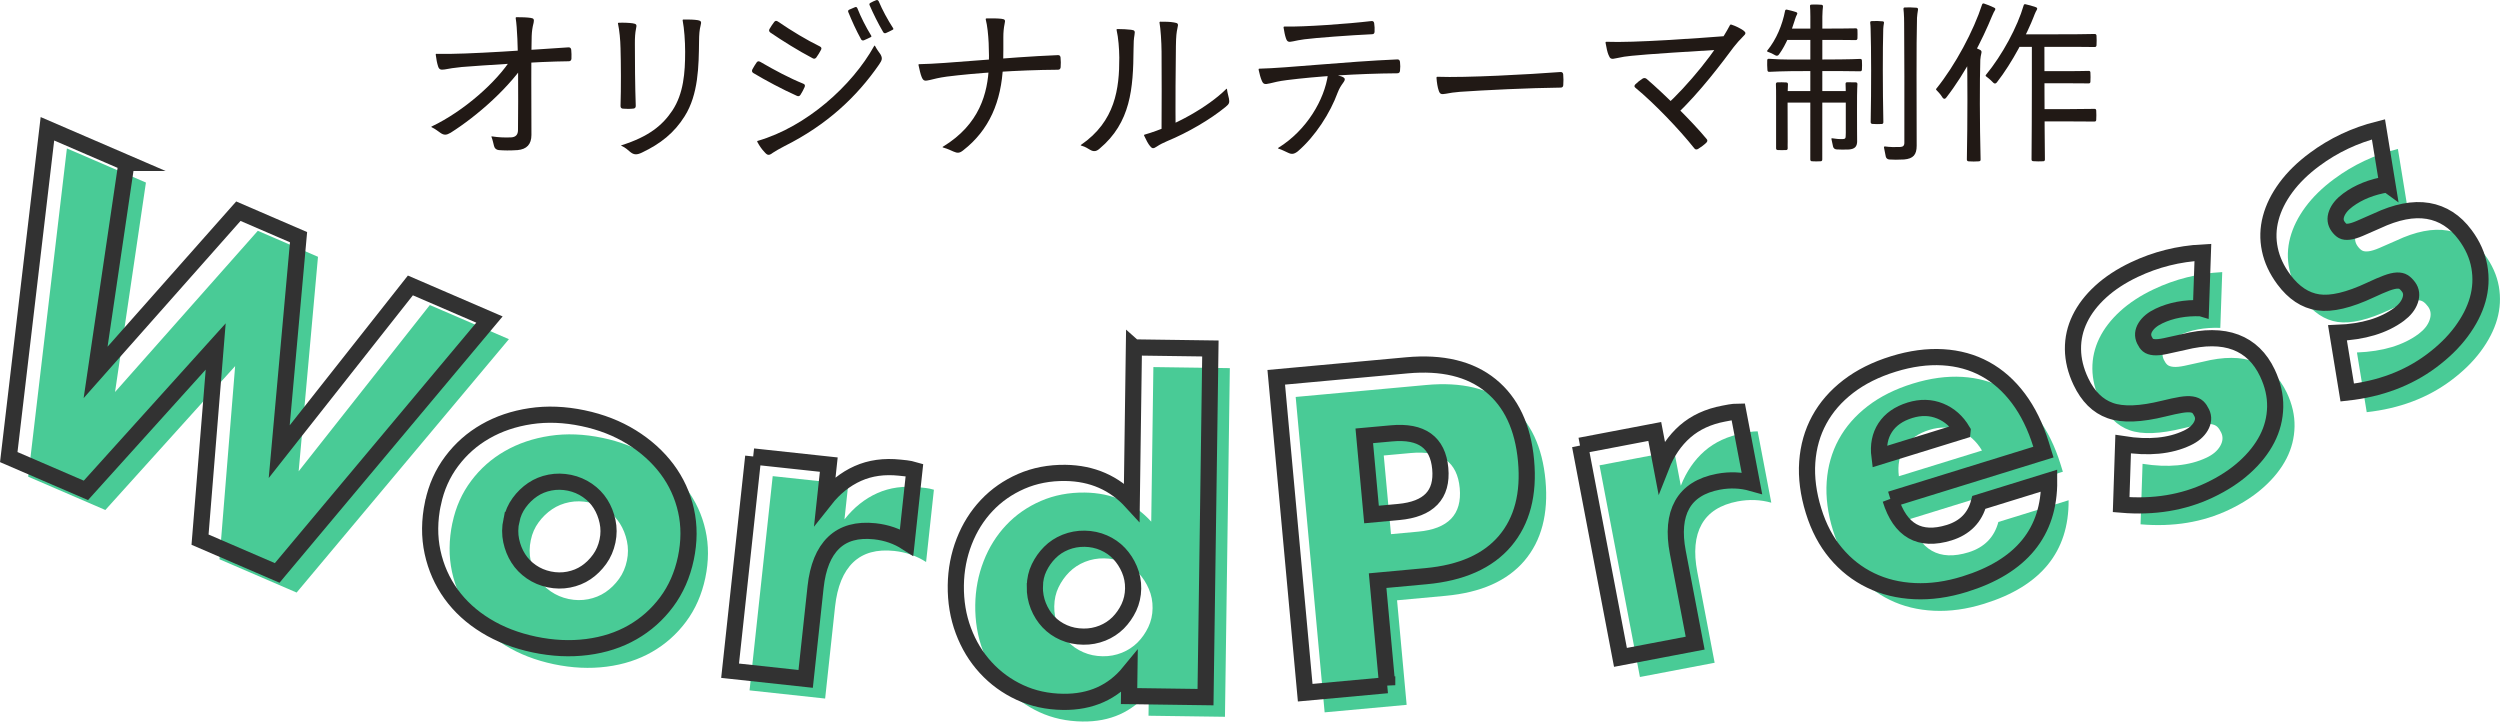
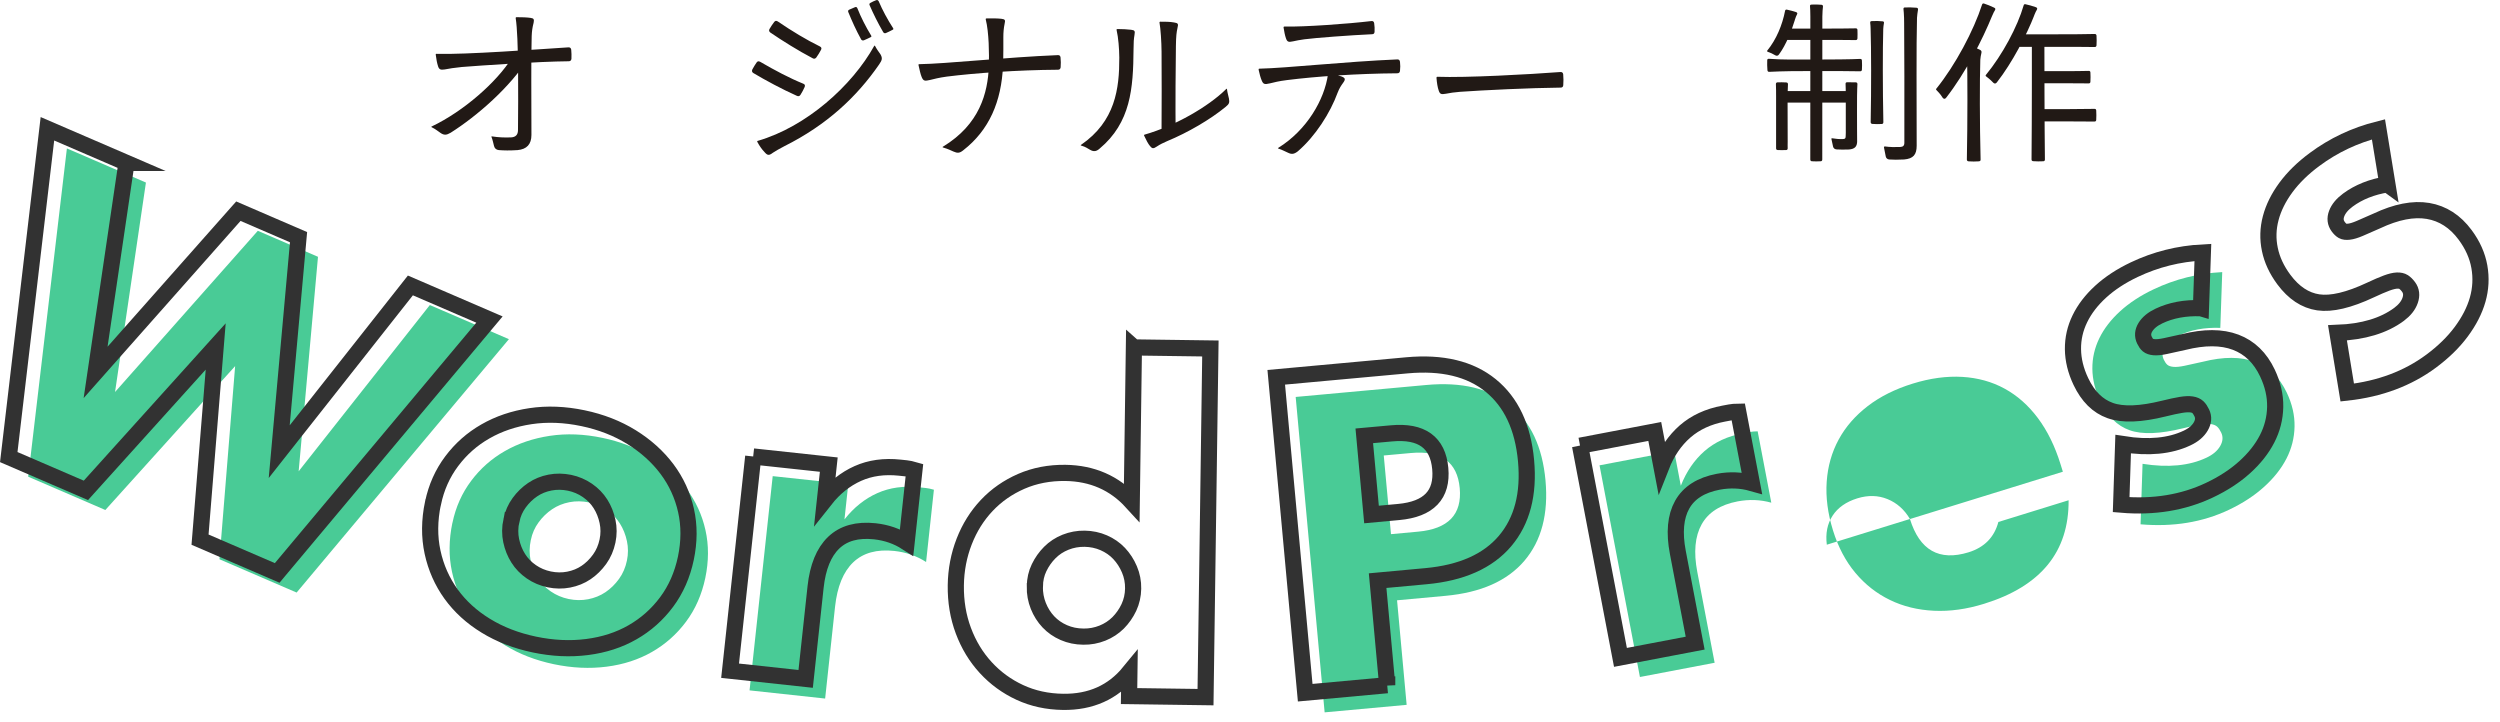
<svg xmlns="http://www.w3.org/2000/svg" id="_レイヤー_2" viewBox="0 0 688 198.56">
  <defs>
    <style>.cls-1{fill:none;stroke:#323232;stroke-miterlimit:10;stroke-width:4.45px;}.cls-2{fill:#49cb96;}.cls-3{fill:#211915;}</style>
  </defs>
  <g id="design">
    <path class="cls-2" d="M40.16,50.23l-8.5,57.65,39.29-44.36,16.56,7.15-5.32,59.03,36.1-45.75,21.76,9.39-58.42,69.73-21.23-9.16,4.31-53.16-35.72,39.6-21.23-9.16,10.65-90.34,21.76,9.39Z" />
    <path class="cls-2" d="M124.52,143.85c.9-4.3,2.61-8.14,5.13-11.5,2.52-3.37,5.61-6.11,9.28-8.21,3.67-2.11,7.8-3.51,12.39-4.2,4.59-.69,9.42-.5,14.47.56,4.98,1.04,9.44,2.79,13.38,5.22,3.94,2.45,7.18,5.37,9.74,8.78,2.55,3.41,4.3,7.2,5.23,11.38.94,4.18.92,8.56-.04,13.16-.97,4.6-2.74,8.62-5.31,12.06-2.57,3.44-5.69,6.21-9.36,8.31-3.68,2.11-7.83,3.46-12.49,4.06-4.66.6-9.51.37-14.56-.69-4.98-1.05-9.42-2.76-13.33-5.16-3.91-2.39-7.1-5.31-9.57-8.73-2.47-3.43-4.17-7.27-5.09-11.52-.92-4.25-.88-8.76.11-13.5ZM146.08,148.6c-.41,1.97-.43,3.83-.05,5.6.37,1.78,1.02,3.39,1.94,4.84.92,1.45,2.11,2.69,3.59,3.71,1.48,1.02,3.12,1.72,4.94,2.1,1.81.38,3.6.4,5.36.06,1.76-.34,3.36-.99,4.78-1.95,1.42-.96,2.66-2.18,3.72-3.65,1.06-1.47,1.78-3.15,2.17-5.04.38-1.81.38-3.6,0-5.37-.38-1.77-1.02-3.38-1.94-4.84-.92-1.45-2.11-2.68-3.59-3.7-1.48-1.02-3.12-1.72-4.93-2.1-1.81-.37-3.6-.4-5.36-.06-1.76.34-3.36.99-4.78,1.95-1.42.96-2.66,2.16-3.7,3.59-1.06,1.43-1.77,3.06-2.14,4.86Z" />
    <path class="cls-2" d="M212.63,131.03l20.81,2.24-1.04,9.66c2.6-3.29,5.61-5.69,9.04-7.22,3.42-1.53,7.28-2.06,11.57-1.6.53.06,1.13.12,1.78.19.65.07,1.39.23,2.22.47l-2.15,19.89c-2.61-1.68-5.52-2.69-8.74-3.04-4.82-.52-8.6.53-11.33,3.14-2.72,2.61-4.38,6.67-4.98,12.19l-2.73,25.29-20.8-2.25,6.37-58.96Z" />
-     <path class="cls-2" d="M317.41,101.02l21.04.29-1.34,95.95-21.04-.29.09-6.59c-4.55,5.56-10.64,8.29-18.27,8.18-4.32-.06-8.28-.92-11.88-2.59-3.6-1.67-6.73-3.95-9.38-6.84-2.66-2.89-4.71-6.27-6.16-10.15-1.45-3.87-2.14-8.04-2.08-12.51.06-4.24.83-8.25,2.31-12.05,1.48-3.8,3.55-7.1,6.21-9.92,2.66-2.82,5.83-5.02,9.52-6.63,3.68-1.6,7.72-2.37,12.12-2.32,7.39.1,13.49,2.77,18.27,8l.59-42.54ZM290.13,166.77c-.03,1.93.3,3.72.97,5.39.67,1.67,1.6,3.13,2.77,4.38,1.17,1.25,2.59,2.23,4.24,2.95,1.64.72,3.43,1.09,5.36,1.11,1.85.03,3.61-.3,5.28-.97,1.66-.67,3.1-1.62,4.32-2.83,1.21-1.22,2.19-2.63,2.95-4.23.76-1.61,1.15-3.34,1.17-5.19.03-1.85-.31-3.61-1.02-5.28-.71-1.67-1.65-3.12-2.83-4.38-1.18-1.25-2.59-2.23-4.24-2.95-1.65-.72-3.4-1.08-5.25-1.11-1.85-.03-3.6.3-5.27.96-1.66.67-3.1,1.61-4.32,2.83-1.21,1.21-2.19,2.61-2.95,4.18-.76,1.57-1.14,3.28-1.17,5.13Z" />
    <path class="cls-2" d="M387.11,193.97l-22.57,2.07-7.97-86.8,35.92-3.29c9.75-.9,17.44.95,23.09,5.54s8.89,11.49,9.74,20.7c.84,9.21-1.09,16.58-5.8,22.13-4.72,5.54-11.95,8.75-21.7,9.65l-13.35,1.23,2.64,28.78ZM382.8,147l7.48-.69c8.29-.76,12.1-4.75,11.44-11.96-.66-7.22-5.14-10.44-13.42-9.68l-7.49.68,1.99,21.65Z" />
    <path class="cls-2" d="M440.18,128.06l20.56-3.92,1.82,9.54c1.53-3.9,3.71-7.08,6.53-9.55,2.83-2.46,6.36-4.1,10.6-4.9.52-.11,1.11-.21,1.76-.33.64-.12,1.4-.19,2.26-.2l3.75,19.64c-2.98-.84-6.06-.96-9.25-.36-4.77.91-8.07,3.02-9.91,6.31-1.84,3.29-2.25,7.66-1.2,13.12l4.77,24.98-20.56,3.92-11.12-58.26Z" />
-     <path class="cls-2" d="M525.61,142.82c2.67,8.62,8.05,11.67,16.15,9.17,4.34-1.35,7.07-4.13,8.19-8.34l19.33-5.98c.11,14.17-7.64,23.66-23.25,28.49-4.79,1.49-9.39,2.13-13.81,1.92s-8.46-1.19-12.11-2.97c-3.66-1.77-6.83-4.26-9.51-7.46-2.68-3.2-4.73-7.08-6.15-11.65-1.46-4.71-2.04-9.19-1.74-13.44.3-4.25,1.4-8.12,3.3-11.61,1.9-3.5,4.57-6.56,7.99-9.19,3.42-2.63,7.56-4.7,12.42-6.2,4.79-1.48,9.32-2.09,13.59-1.84,4.27.25,8.16,1.32,11.65,3.23,3.49,1.9,6.55,4.61,9.17,8.11,2.62,3.51,4.69,7.73,6.22,12.66l.65,2.1-42.08,13.02ZM545.44,123.98c-1.53-2.59-3.59-4.42-6.17-5.47-2.59-1.05-5.35-1.12-8.3-.21-3.09.96-5.36,2.55-6.81,4.77-1.45,2.23-1.98,4.89-1.59,7.99l22.86-7.07Z" />
+     <path class="cls-2" d="M525.61,142.82c2.67,8.62,8.05,11.67,16.15,9.17,4.34-1.35,7.07-4.13,8.19-8.34l19.33-5.98c.11,14.17-7.64,23.66-23.25,28.49-4.79,1.49-9.39,2.13-13.81,1.92s-8.46-1.19-12.11-2.97c-3.66-1.77-6.83-4.26-9.51-7.46-2.68-3.2-4.73-7.08-6.15-11.65-1.46-4.71-2.04-9.19-1.74-13.44.3-4.25,1.4-8.12,3.3-11.61,1.9-3.5,4.57-6.56,7.99-9.19,3.42-2.63,7.56-4.7,12.42-6.2,4.79-1.48,9.32-2.09,13.59-1.84,4.27.25,8.16,1.32,11.65,3.23,3.49,1.9,6.55,4.61,9.17,8.11,2.62,3.51,4.69,7.73,6.22,12.66l.65,2.1-42.08,13.02Zc-1.53-2.59-3.59-4.42-6.17-5.47-2.59-1.05-5.35-1.12-8.3-.21-3.09.96-5.36,2.55-6.81,4.77-1.45,2.23-1.98,4.89-1.59,7.99l22.86-7.07Z" />
    <path class="cls-2" d="M611.04,90.23c-4.34-.16-8.18.55-11.53,2.14-1.74.82-2.99,1.84-3.74,3.05-.75,1.21-.84,2.41-.28,3.59.3.63.63,1.09.98,1.39.36.3.91.49,1.67.56.75.07,1.78-.03,3.05-.3,1.28-.26,2.97-.63,5.04-1.11,5.72-1.43,10.5-1.42,14.35.04,3.85,1.46,6.76,4.28,8.74,8.46,1.49,3.14,2.2,6.25,2.14,9.35-.06,3.1-.81,6.04-2.22,8.79-1.42,2.77-3.47,5.36-6.16,7.79-2.69,2.43-5.91,4.53-9.67,6.31-7.24,3.44-15.35,4.77-24.33,4l.55-16.65c7.01,1.11,12.88.55,17.62-1.7,1.74-.82,2.99-1.88,3.74-3.18.75-1.29.85-2.53.28-3.72-.33-.7-.69-1.23-1.08-1.6-.39-.37-.95-.61-1.69-.73-.74-.12-1.72-.08-2.95.12-1.23.2-2.79.54-4.7,1.01-6.41,1.59-11.34,1.78-14.78.55-3.44-1.22-6.13-3.89-8.08-8-1.42-2.99-2.14-5.96-2.17-8.89-.03-2.93.61-5.73,1.9-8.39,1.3-2.67,3.21-5.15,5.74-7.46,2.53-2.31,5.6-4.32,9.23-6.04,5.92-2.81,12.21-4.39,18.87-4.73l-.53,15.35Z" />
-     <path class="cls-2" d="M662.37,56.14c-4.29.69-7.92,2.14-10.89,4.33-1.55,1.15-2.57,2.39-3.07,3.72s-.36,2.52.42,3.58c.41.56.82.95,1.23,1.18.41.23.99.3,1.74.21.75-.08,1.74-.38,2.94-.89s2.78-1.2,4.73-2.07c5.33-2.51,10.03-3.43,14.08-2.75,4.06.69,7.47,2.88,10.22,6.6,2.07,2.79,3.36,5.71,3.91,8.76.54,3.06.38,6.08-.47,9.06-.85,2.99-2.37,5.93-4.53,8.84-2.16,2.9-4.92,5.59-8.26,8.07-6.44,4.78-14.14,7.66-23.1,8.65l-2.69-16.43c7.09-.27,12.74-1.97,16.95-5.09,1.54-1.15,2.56-2.43,3.05-3.85.49-1.41.34-2.64-.44-3.7-.46-.62-.91-1.06-1.37-1.36-.46-.28-1.05-.42-1.8-.39-.75.03-1.71.26-2.87.69-1.17.43-2.64,1.07-4.41,1.9-5.98,2.81-10.78,3.94-14.39,3.41-3.61-.53-6.77-2.63-9.49-6.28-1.97-2.66-3.26-5.42-3.85-8.3-.6-2.87-.52-5.73.24-8.6.76-2.86,2.15-5.67,4.18-8.43,2.03-2.75,4.66-5.33,7.88-7.71,5.26-3.91,11.12-6.67,17.59-8.3l2.47,15.15Z" />
    <path class="cls-1" d="M34.81,44.83l-8.5,57.65,39.29-44.36,16.56,7.15-5.32,59.03,36.1-45.75,21.76,9.39-58.42,69.73-21.23-9.16,4.31-53.16-35.72,39.6-21.23-9.16L13.05,35.44l21.76,9.39Z" />
    <path class="cls-1" d="M119.17,138.44c.9-4.3,2.61-8.14,5.13-11.5,2.52-3.37,5.61-6.11,9.28-8.21,3.67-2.11,7.8-3.51,12.4-4.2,4.59-.69,9.42-.5,14.47.56,4.98,1.04,9.44,2.79,13.37,5.22,3.94,2.45,7.18,5.37,9.74,8.78,2.55,3.41,4.29,7.2,5.23,11.38.94,4.18.92,8.56-.04,13.16-.97,4.6-2.74,8.62-5.31,12.06-2.57,3.44-5.69,6.21-9.36,8.31-3.67,2.11-7.83,3.46-12.49,4.06-4.65.6-9.51.37-14.56-.69-4.98-1.05-9.42-2.76-13.33-5.16-3.91-2.39-7.1-5.31-9.57-8.73-2.47-3.43-4.17-7.27-5.09-11.52-.92-4.25-.88-8.76.11-13.5ZM140.73,143.2c-.41,1.97-.43,3.83-.05,5.6.38,1.78,1.02,3.39,1.94,4.84.91,1.45,2.11,2.69,3.59,3.71,1.48,1.02,3.12,1.72,4.94,2.1,1.81.38,3.6.4,5.36.06,1.76-.34,3.36-.99,4.78-1.95,1.42-.96,2.66-2.18,3.72-3.65,1.06-1.47,1.78-3.15,2.18-5.04.38-1.81.38-3.6,0-5.37-.38-1.77-1.02-3.38-1.94-4.84-.92-1.45-2.11-2.68-3.59-3.7-1.48-1.02-3.13-1.72-4.93-2.1-1.81-.37-3.6-.4-5.36-.06-1.77.34-3.36.99-4.78,1.95-1.42.96-2.66,2.16-3.7,3.59-1.05,1.43-1.77,3.06-2.14,4.86Z" />
    <path class="cls-1" d="M207.28,125.62l20.8,2.24-1.04,9.66c2.6-3.29,5.61-5.69,9.04-7.22,3.42-1.53,7.28-2.06,11.57-1.6.53.06,1.13.12,1.78.19.65.07,1.39.23,2.22.47l-2.15,19.89c-2.61-1.68-5.52-2.69-8.74-3.04-4.83-.52-8.6.53-11.33,3.14-2.72,2.61-4.38,6.67-4.98,12.19l-2.73,25.29-20.8-2.25,6.37-58.96Z" />
    <path class="cls-1" d="M312.06,95.61l21.04.29-1.34,95.95-21.04-.29.09-6.59c-4.55,5.56-10.64,8.29-18.27,8.18-4.32-.06-8.28-.92-11.88-2.59-3.6-1.67-6.73-3.95-9.38-6.84-2.66-2.89-4.71-6.27-6.16-10.15-1.45-3.87-2.14-8.04-2.08-12.51.06-4.24.83-8.25,2.31-12.05,1.48-3.8,3.55-7.1,6.21-9.92,2.66-2.82,5.83-5.02,9.51-6.63,3.68-1.6,7.72-2.37,12.12-2.32,7.4.1,13.49,2.77,18.27,8l.59-42.54ZM284.78,161.37c-.03,1.93.3,3.72.97,5.39.67,1.67,1.59,3.13,2.77,4.38,1.18,1.25,2.59,2.23,4.24,2.95,1.65.72,3.43,1.09,5.36,1.11,1.85.03,3.61-.3,5.28-.97,1.67-.67,3.1-1.62,4.32-2.83,1.21-1.22,2.19-2.63,2.95-4.23.75-1.61,1.14-3.34,1.17-5.19.03-1.85-.31-3.61-1.02-5.28-.71-1.67-1.65-3.12-2.83-4.38-1.18-1.25-2.59-2.23-4.24-2.95-1.65-.72-3.4-1.08-5.25-1.11-1.85-.03-3.61.3-5.27.96-1.67.67-3.1,1.61-4.32,2.83-1.21,1.21-2.19,2.61-2.95,4.18-.76,1.57-1.14,3.28-1.17,5.13Z" />
    <path class="cls-1" d="M381.76,188.56l-22.57,2.07-7.97-86.8,35.92-3.29c9.75-.9,17.44.95,23.09,5.54,5.65,4.59,8.89,11.49,9.74,20.7.84,9.21-1.09,16.58-5.8,22.13-4.72,5.54-11.95,8.75-21.7,9.65l-13.35,1.23,2.64,28.78ZM377.44,141.59l7.48-.69c8.29-.76,12.1-4.75,11.44-11.96-.66-7.22-5.14-10.44-13.42-9.68l-7.49.68,1.99,21.65Z" />
    <path class="cls-1" d="M434.83,122.66l20.56-3.92,1.82,9.54c1.53-3.9,3.71-7.08,6.53-9.55,2.83-2.46,6.36-4.1,10.6-4.9.53-.11,1.12-.21,1.76-.33.64-.12,1.4-.19,2.26-.2l3.75,19.64c-2.98-.84-6.07-.96-9.25-.36-4.77.91-8.07,3.02-9.92,6.31-1.84,3.29-2.24,7.66-1.2,13.12l4.77,24.98-20.56,3.92-11.12-58.26Z" />
-     <path class="cls-1" d="M520.26,137.42c2.67,8.62,8.05,11.67,16.15,9.17,4.34-1.35,7.07-4.13,8.19-8.34l19.33-5.98c.11,14.17-7.64,23.66-23.25,28.49-4.79,1.49-9.39,2.13-13.81,1.92-4.42-.21-8.46-1.19-12.11-2.97-3.66-1.77-6.83-4.26-9.51-7.46-2.69-3.2-4.74-7.08-6.15-11.65-1.46-4.71-2.04-9.19-1.74-13.44.3-4.25,1.4-8.12,3.3-11.61,1.9-3.5,4.57-6.56,7.99-9.19,3.42-2.63,7.56-4.7,12.42-6.2,4.79-1.48,9.32-2.09,13.59-1.84,4.27.25,8.15,1.32,11.65,3.23,3.49,1.9,6.55,4.61,9.17,8.11,2.62,3.51,4.69,7.73,6.22,12.66l.65,2.1-42.08,13.02ZM540.09,118.58c-1.53-2.59-3.58-4.42-6.17-5.47-2.59-1.05-5.35-1.12-8.3-.21-3.09.96-5.36,2.55-6.81,4.77-1.45,2.23-1.98,4.89-1.58,7.99l22.86-7.07Z" />
    <path class="cls-1" d="M605.69,84.82c-4.34-.16-8.18.55-11.53,2.14-1.74.82-2.98,1.84-3.73,3.05-.75,1.21-.84,2.41-.28,3.59.3.63.62,1.09.98,1.39.36.3.91.49,1.67.56.76.07,1.78-.03,3.06-.3,1.28-.26,2.96-.63,5.04-1.11,5.72-1.43,10.5-1.42,14.35.04,3.85,1.46,6.76,4.28,8.74,8.46,1.49,3.14,2.2,6.25,2.14,9.35-.06,3.1-.81,6.04-2.23,8.79-1.42,2.77-3.47,5.36-6.16,7.79-2.69,2.43-5.91,4.53-9.67,6.31-7.24,3.44-15.35,4.77-24.33,4l.55-16.65c7.01,1.11,12.88.55,17.62-1.7,1.74-.82,2.99-1.88,3.74-3.18.75-1.29.85-2.53.28-3.72-.33-.7-.69-1.23-1.08-1.6-.39-.37-.95-.61-1.69-.73-.74-.12-1.72-.08-2.95.12-1.23.2-2.8.54-4.7,1.01-6.41,1.59-11.34,1.78-14.78.55-3.44-1.22-6.13-3.89-8.08-8-1.42-2.99-2.14-5.96-2.17-8.89-.03-2.93.61-5.73,1.91-8.39,1.3-2.67,3.21-5.15,5.74-7.46,2.53-2.31,5.61-4.32,9.23-6.04,5.92-2.81,12.21-4.39,18.87-4.73l-.53,15.35Z" />
    <path class="cls-1" d="M657.01,50.73c-4.29.69-7.92,2.14-10.89,4.34-1.55,1.15-2.57,2.39-3.07,3.72s-.36,2.52.42,3.58c.41.56.82.95,1.23,1.18.41.23.99.3,1.74.21.75-.08,1.74-.38,2.94-.89s2.78-1.2,4.73-2.07c5.33-2.51,10.03-3.43,14.08-2.75,4.06.69,7.47,2.88,10.22,6.6,2.07,2.79,3.37,5.71,3.91,8.76.54,3.06.38,6.08-.47,9.06-.85,2.99-2.37,5.93-4.53,8.84-2.16,2.9-4.92,5.59-8.26,8.07-6.44,4.78-14.14,7.66-23.1,8.65l-2.69-16.43c7.09-.27,12.74-1.97,16.95-5.09,1.54-1.15,2.56-2.43,3.05-3.85.49-1.41.34-2.64-.44-3.7-.46-.62-.92-1.06-1.37-1.36-.45-.28-1.05-.42-1.8-.39-.75.03-1.71.26-2.87.69-1.17.43-2.64,1.07-4.41,1.9-5.98,2.81-10.78,3.94-14.39,3.41-3.61-.53-6.77-2.63-9.48-6.28-1.97-2.66-3.26-5.42-3.85-8.3-.6-2.87-.52-5.73.24-8.6.75-2.86,2.15-5.67,4.18-8.43,2.03-2.75,4.66-5.33,7.88-7.71,5.26-3.91,11.13-6.67,17.59-8.3l2.47,15.15Z" />
    <path class="cls-3" d="M123.99,36.54c-1.11.67-1.81.7-2.76.04-.63-.4-1.23-.98-2.42-1.56-.15-.08-.15-.17.02-.23,8.87-4.23,17.89-12.27,21.92-18.68l4.69-.13c-5.04,8-14.13,15.94-21.44,20.56ZM120.18,14.82c8.12.24,27.7-1.25,36.26-1.79.44-.02.69.2.76.64.08.79.1,1.68.06,2.52-.06.44-.3.67-.74.67-8.65.08-24.07,1.16-29.44,1.58-2.01.19-3.46.44-4.75.68-1.11.18-1.52-.05-1.78-.9-.28-.86-.48-1.93-.63-3.15-.03-.2.05-.28.25-.26ZM146.83,6.35c-.32,1.27-.45,2.19-.51,3.59-.19,6.43-.07,17.14-.07,27.19,0,2.58-1.28,3.95-3.83,4.18-2.24.14-3.65.11-5.12,0-.71-.08-1.16-.43-1.34-1.12-.22-.85-.37-1.65-.69-2.47-.06-.17,0-.23.17-.18,1.78.27,3.27.34,5.22.27,1.25-.07,1.87-.73,1.89-1.94.08-9.3.21-25.71-.63-30.86-.02-.17.07-.28.23-.28,1.25-.02,3.02.06,3.86.19.9.13,1.04.37.83,1.42Z" />
-     <path class="cls-3" d="M175.04,7.86c-.25,1.24-.33,2.48-.32,4.16-.02,4.11.06,12.16.24,17.06.02.46-.17.74-.61.8-.96.11-2.01.11-2.97.02-.44-.06-.63-.34-.61-.79.16-4.76.12-11.86,0-15.76-.05-2.47-.3-4.99-.69-6.79-.07-.2.02-.28.18-.3,1.35-.06,2.95.02,3.86.15.99.17,1.2.33.92,1.45ZM192.81,7.01c-.31,1.18-.41,2.4-.43,4.35-.08,6.84-.18,14.62-3.95,20.61-2.89,4.63-6.67,7.59-11.72,10-1.54.75-2.31.62-3.28-.16-.73-.58-1.17-1.12-2.4-1.67-.15-.06-.15-.1.02-.17,7.56-2.39,11.3-5.52,14.01-9.59,3.06-4.66,3.49-10.38,3.49-16.12,0-2.98-.25-6.35-.68-8.61-.03-.2.05-.28.21-.28,1.45-.04,3.04.02,4.02.19.81.18,1,.4.71,1.43Z" />
    <path class="cls-3" d="M209.19,17c4.04,2.35,8.08,4.5,11.91,6.05.41.17.51.46.34.89-.31.71-.72,1.5-1.17,2.19-.26.36-.57.44-1,.23-3.98-1.78-8.54-4.22-11.97-6.27-.36-.23-.44-.57-.26-.97.35-.64.78-1.37,1.18-1.93.25-.36.59-.41.97-.18ZM208.52,38.77c13.4-3.89,25.96-15.16,32.06-26.13.08-.15.15-.15.23,0,.6,1.15,1.11,1.71,1.48,2.28.6,1.07.52,1.57-.37,2.84-6.11,8.85-14.33,16.61-26.06,22.47-1.47.76-2.33,1.28-3.15,1.8-1.12.86-1.52.74-2.32-.18-.68-.71-1.35-1.62-1.97-2.79-.08-.15-.06-.25.1-.3ZM214.04,5.9c3.92,2.67,7.88,5.06,11.61,6.89.4.21.51.51.31.9-.37.71-.85,1.5-1.33,2.16-.28.33-.61.41-.99.18-3.91-2.05-8.35-4.82-11.68-7.1-.33-.28-.4-.59-.18-.97.37-.64.85-1.36,1.28-1.91.28-.36.59-.4.97-.15ZM235.94,2.25c.97,2.46,2.34,5.16,3.82,7.57.12.17.03.34-.15.41-.64.29-1.3.65-1.91.88-.33.07-.57-.02-.72-.28-1.38-2.5-2.56-5.12-3.54-7.53-.1-.28-.02-.49.23-.62.49-.24,1.12-.51,1.67-.72.28-.08.5,0,.6.3ZM241.8.31c1.04,2.46,2.48,5.12,3.99,7.45.12.2.08.34-.14.44-.61.31-1.27.67-1.88.91-.33.09-.54.01-.72-.28-1.44-2.47-2.71-5.04-3.75-7.43-.1-.25-.03-.46.21-.59.49-.29,1.09-.56,1.64-.77.3-.08.5,0,.63.28Z" />
    <path class="cls-3" d="M253.01,17.66c7.55-.12,23.62-1.89,38.11-2.49.44-.02.67.17.74.61.1.86.1,1.89.03,2.75-.06.44-.31.67-.76.66-11.12.07-22.93.93-30.57,1.89-2.33.32-3.38.64-4.63.93-1.48.36-1.83.27-2.29-.82-.31-.73-.6-2.05-.86-3.25-.05-.2.03-.28.23-.28ZM271.5,5.07c1.38-.04,3.01-.02,4.08.1,1.05.13,1.13.35.88,1.42-.24,1.17-.34,2.33-.34,3.64,0,1.82.03,4.77-.09,7.84-.43,9.87-3.79,17.74-10.97,23.31-.97.78-1.57.81-2.65.33-.75-.3-1.39-.69-2.88-1.12-.17-.07-.17-.15-.02-.23,10.12-6.14,12.32-14.78,12.62-22.05.11-3.56.04-9.4-.85-12.95-.05-.17.02-.28.21-.28Z" />
    <path class="cls-3" d="M307.5,7.99c1.29,0,2.83.08,3.76.2.98.13,1.16.28.95,1.43-.18,1.02-.26,2.02-.26,3.93-.08,10.8-.77,20.18-9.35,27.36-.93.83-1.67.86-2.62.31-.75-.4-1.11-.77-2.43-1.15-.15-.04-.2-.1-.05-.21,9.43-6.47,10.56-15.47,10.53-24.02-.02-2.45-.26-5.48-.74-7.56-.05-.17.02-.28.21-.28ZM315.02,37.04c8.15-2.33,17.46-7.61,22.44-12.55.15-.13.21-.08.21.08.12.99.38,1.76.54,2.57.18,1.06.11,1.46-.9,2.26-4.2,3.46-10.39,7.08-16.13,9.45-1,.44-1.91.86-2.83,1.48-.94.65-1.28.58-1.85-.12-.48-.54-1.12-1.75-1.63-2.87-.06-.17-.03-.25.17-.31ZM319.32,5.97c1.32-.02,2.76.02,3.77.21,1.1.18,1.26.33.95,1.54-.26,1.15-.39,2.22-.43,4.92-.08,5.07-.16,16.39-.08,24.09l-3.88.86c.04-7.48.07-18.4.01-23.36-.02-2.75-.26-6.3-.56-7.97-.04-.2.05-.28.21-.3Z" />
    <path class="cls-3" d="M346.59,18.9c7.45-.16,23.73-1.95,37.95-2.55.44-.02.67.21.74.66.1.81.1,1.7,0,2.5-.06.44-.31.67-.76.66-11.07.08-22.38.86-30.35,1.87-2.34.29-3.44.61-4.68.9-1.51.36-1.84.24-2.28-.82-.31-.73-.6-1.8-.84-2.94-.02-.2.05-.28.21-.28ZM365.75,20.23c1.24.17,2.59.51,3.38.79,1.07.41,1.25.76.5,1.77-.64.89-1.01,1.46-1.5,2.68-2.04,5.6-6.15,12.04-10.99,16.19-1.05.8-1.69.86-2.72.35-.78-.32-1.37-.71-2.61-1.12-.17-.07-.17-.13-.02-.21,7.84-4.85,12.71-13.26,13.67-20.22.02-.17.1-.25.3-.23ZM353.48,7.31c5.56.11,17.31-.73,23.89-1.51.44-.07.72.12.8.56.13.79.15,1.58.11,2.39-.02.44-.25.67-.69.67-5.9.27-15.54.99-18.65,1.4-1.27.16-2.17.37-3.1.56-1.27.28-1.61.15-1.96-.88-.27-.78-.47-1.82-.64-2.91-.02-.17.06-.28.23-.28Z" />
    <path class="cls-3" d="M395.57,21.13c7.78.3,25.33-.66,33.86-1.31.44-.02.69.17.76.61.09.96.1,2.06.02,3.02-.04.44-.27.66-.71.66-8.29.08-21.19.7-27.72,1.16-1.68.13-2.67.3-3.89.53-1.27.23-1.64.12-1.97-.92-.28-.79-.5-2.07-.6-3.47,0-.2.08-.28.25-.28Z" />
-     <path class="cls-3" d="M442.11,11.5c7.53.31,24.91-.96,33.98-1.66l-1.31,3.74c-6.96.4-22.42,1.38-25.81,1.78-1.38.13-2.62.31-3.99.63-1.64.4-1.87.22-2.33-.91-.3-.71-.57-1.94-.8-3.3-.02-.2.06-.28.26-.28ZM450.02,23.24c.61-.61,1.3-1.14,2.02-1.61.38-.21.74-.21,1.1.07,4.78,4.1,12.54,11.73,16.52,16.55.3.31.25.67-.05.99-.67.66-1.51,1.26-2.33,1.77-.4.21-.74.15-.99-.17-4.2-5.3-11.12-12.49-16.21-16.68-.36-.28-.36-.57-.06-.92ZM476.44,6.76c1.28.41,2.51,1.06,3.32,1.61.77.59.8.89-.1,1.71-.97.96-1.61,1.71-2.53,2.85-2.96,3.96-9.18,12.39-16.17,18.97l-2.81-2.58c6.36-5.77,14.31-15.44,17.93-22.4.08-.15.21-.21.36-.15Z" />
    <path class="cls-3" d="M493.95,5.48c-.93,3.03-2.39,6.81-4.38,9.51-.23.35-.56.43-.93.27-.43-.2-.86-.53-2.15-1-.22-.1-.23-.22-.12-.37,2.46-2.99,4.14-7.04,4.88-10.9.05-.28.23-.38.5-.34.73.15,1.7.41,2.48.66.44.16.49.34.25.78-.09.15-.14.31-.22.46-.11.24-.2.55-.33.94ZM512.4,16.67c.05.74.05,1.77,0,2.51-.02.3-.2.44-.49.44-2.47-.07-7.81-.07-12.56-.07s-8.58.02-12.44.22c-.31.02-.46-.13-.51-.43-.06-.79-.11-1.99-.06-2.73,0-.3.15-.44.44-.43,3.93.29,7.62.21,12.57.21,4.67,0,10.09-.05,12.59-.18.29,0,.44.15.46.44ZM491.53,41.29c-.73.04-1.58.04-2.31,0-.29-.02-.44-.17-.44-.48v-14.15c0-.97,0-2.63-.05-3.53,0-.3.15-.44.44-.47.76-.02,1.68-.02,2.44.03.29.03.44.2.44.49-.03.93-.11,2.55-.11,3.47,0,2.26,0,8.72.03,12.37-.03.56,0,1.22,0,1.8,0,.31-.15.46-.44.48ZM509.73,28.24h-19.88v-3.18h19.88v3.18ZM511.17,8.24c.03.71.03,1.67,0,2.35-.05.3-.19.44-.49.44-2.11-.04-5.88-.04-9.07-.04h-10.92l.18-3.12h10.75c3.15,0,7.02-.02,9.07-.07.3-.02.44.13.49.43ZM501.05,44.38c-.73.05-1.69.05-2.42,0-.3-.02-.44-.21-.44-.51.03-11.47.02-29.23.02-39.31,0-1.43-.05-2.23-.1-2.84-.03-.3.11-.46.41-.46.84-.05,1.88-.02,2.75.05.3.05.44.21.41.51-.05.67-.17,1.38-.17,2.74,0,10-.03,27.86-.02,39.32,0,.3-.15.49-.44.51ZM511.09,38.79c0,1.55-.63,2.21-2.26,2.35-1.31.06-2.41.03-3.42-.02-.52-.05-.85-.33-.96-.81-.13-.54-.24-1.19-.42-1.96-.08-.24.02-.34.23-.29.95.15,1.85.26,3.03.2.45-.03.64-.2.64-.78.05-.72.03-1.34.03-1.84v-9.23c0-1.53-.03-2.48-.06-3.31-.02-.31.13-.46.42-.46.77,0,1.66,0,2.4.02.3.03.44.18.44.47-.02.82-.1,1.75-.1,3.27,0,2.31-.03,5.82,0,9.31,0,.83.02,1.77.02,3.07ZM517.88,34.12c-.83.05-1.85.05-2.63-.02-.31-.05-.44-.21-.44-.51.18-9.29.16-20.04-.02-25.74,0-.49-.05-1.02-.11-1.58-.02-.3.1-.46.4-.46.96-.07,2.07-.04,3.05.06.29.05.4.21.33.51-.1.54-.16,1.02-.19,1.59-.16,5.59-.16,16.32.03,25.64,0,.3-.12.49-.41.51ZM524.21,2.05c1.01-.05,2.17,0,3.25.08.29.05.4.21.38.51-.15.87-.22,1.53-.28,2.25-.21,7.6-.09,22.44-.09,35.21,0,2.49-.95,3.57-3.46,3.79-1.71.09-2.99.08-4.13,0-.47-.07-.81-.33-.92-.83-.15-.78-.31-1.69-.47-2.37-.08-.28.03-.43.33-.38,1.21.17,2.55.2,4.04.15.88-.05,1.27-.34,1.22-1.38.03-11.42,0-25.96-.06-32.64,0-.56,0-1.02-.02-1.49-.05-1.09-.08-1.84-.16-2.44-.02-.3.08-.44.38-.46Z" />
    <path class="cls-3" d="M548.24,4.35c-2.67,6.56-7.33,15.73-12.67,22.56-.3.37-.6.38-.91.04-.3-.44-.56-.96-1.78-2.19-.11-.12-.11-.22-.03-.32,5.29-6.54,10.33-16.09,12.61-23.16.08-.28.28-.39.53-.31.83.27,1.95.71,2.77,1.12.44.2.44.41.2.82-.11.16-.21.33-.27.46-.13.29-.26.55-.44.97ZM544.61,44.4c-.88.07-2.04.07-2.89,0-.3-.05-.44-.21-.44-.51.2-10.57.2-23.55.03-29.17-.02-.59-.05-1.19-.11-1.79-.02-.38.14-.53.5-.43.98.24,2.29.76,3.16,1.2.4.18.54.48.42.9-.13.64-.28,1.25-.3,1.83-.18,5.87-.18,17.19.08,27.5,0,.3-.15.44-.44.46ZM559.82,4.25c-2.05,5.27-6.03,12.98-10.29,18.43-.3.37-.63.41-.95.11-.38-.37-.75-.82-2.04-1.8-.14-.12-.14-.21-.02-.37,4.53-5.5,8.69-13.26,10.39-19.14.06-.25.23-.38.52-.31.83.17,1.95.5,2.84.81.44.18.46.39.21.83-.1.14-.19.31-.24.43-.13.29-.26.6-.44,1.01ZM576.96,9.8c.05.8.05,1.93,0,2.7-.05.3-.2.44-.49.44-2.28-.04-6.5-.05-10.07-.05h-12.21v-3.45h12.21c3.52,0,7.85-.02,10.07-.09.29,0,.44.15.49.44ZM562.32,44.38c-.87.05-1.97.05-2.8-.02-.3-.03-.44-.2-.44-.49.11-11.6.09-29.43.09-30.84v-2.33h3.45v2.33c0,1.78.02,21.67.14,30.87,0,.3-.15.46-.44.48ZM576.88,30.39c.05.74.05,1.88,0,2.62-.03.3-.19.44-.49.44-1.77-.02-4.74-.04-7.33-.04h-8.69v-3.38h8.69c2.54,0,5.59-.04,7.33-.07.3-.02.46.13.49.43ZM575.28,19.93c.05.75.05,1.83,0,2.58-.02.3-.17.44-.46.44-1.68-.02-4.32-.04-6.62-.04h-7.69v-3.33h7.69c2.23,0,5-.02,6.62-.07.29,0,.44.13.46.41Z" />
  </g>
</svg>